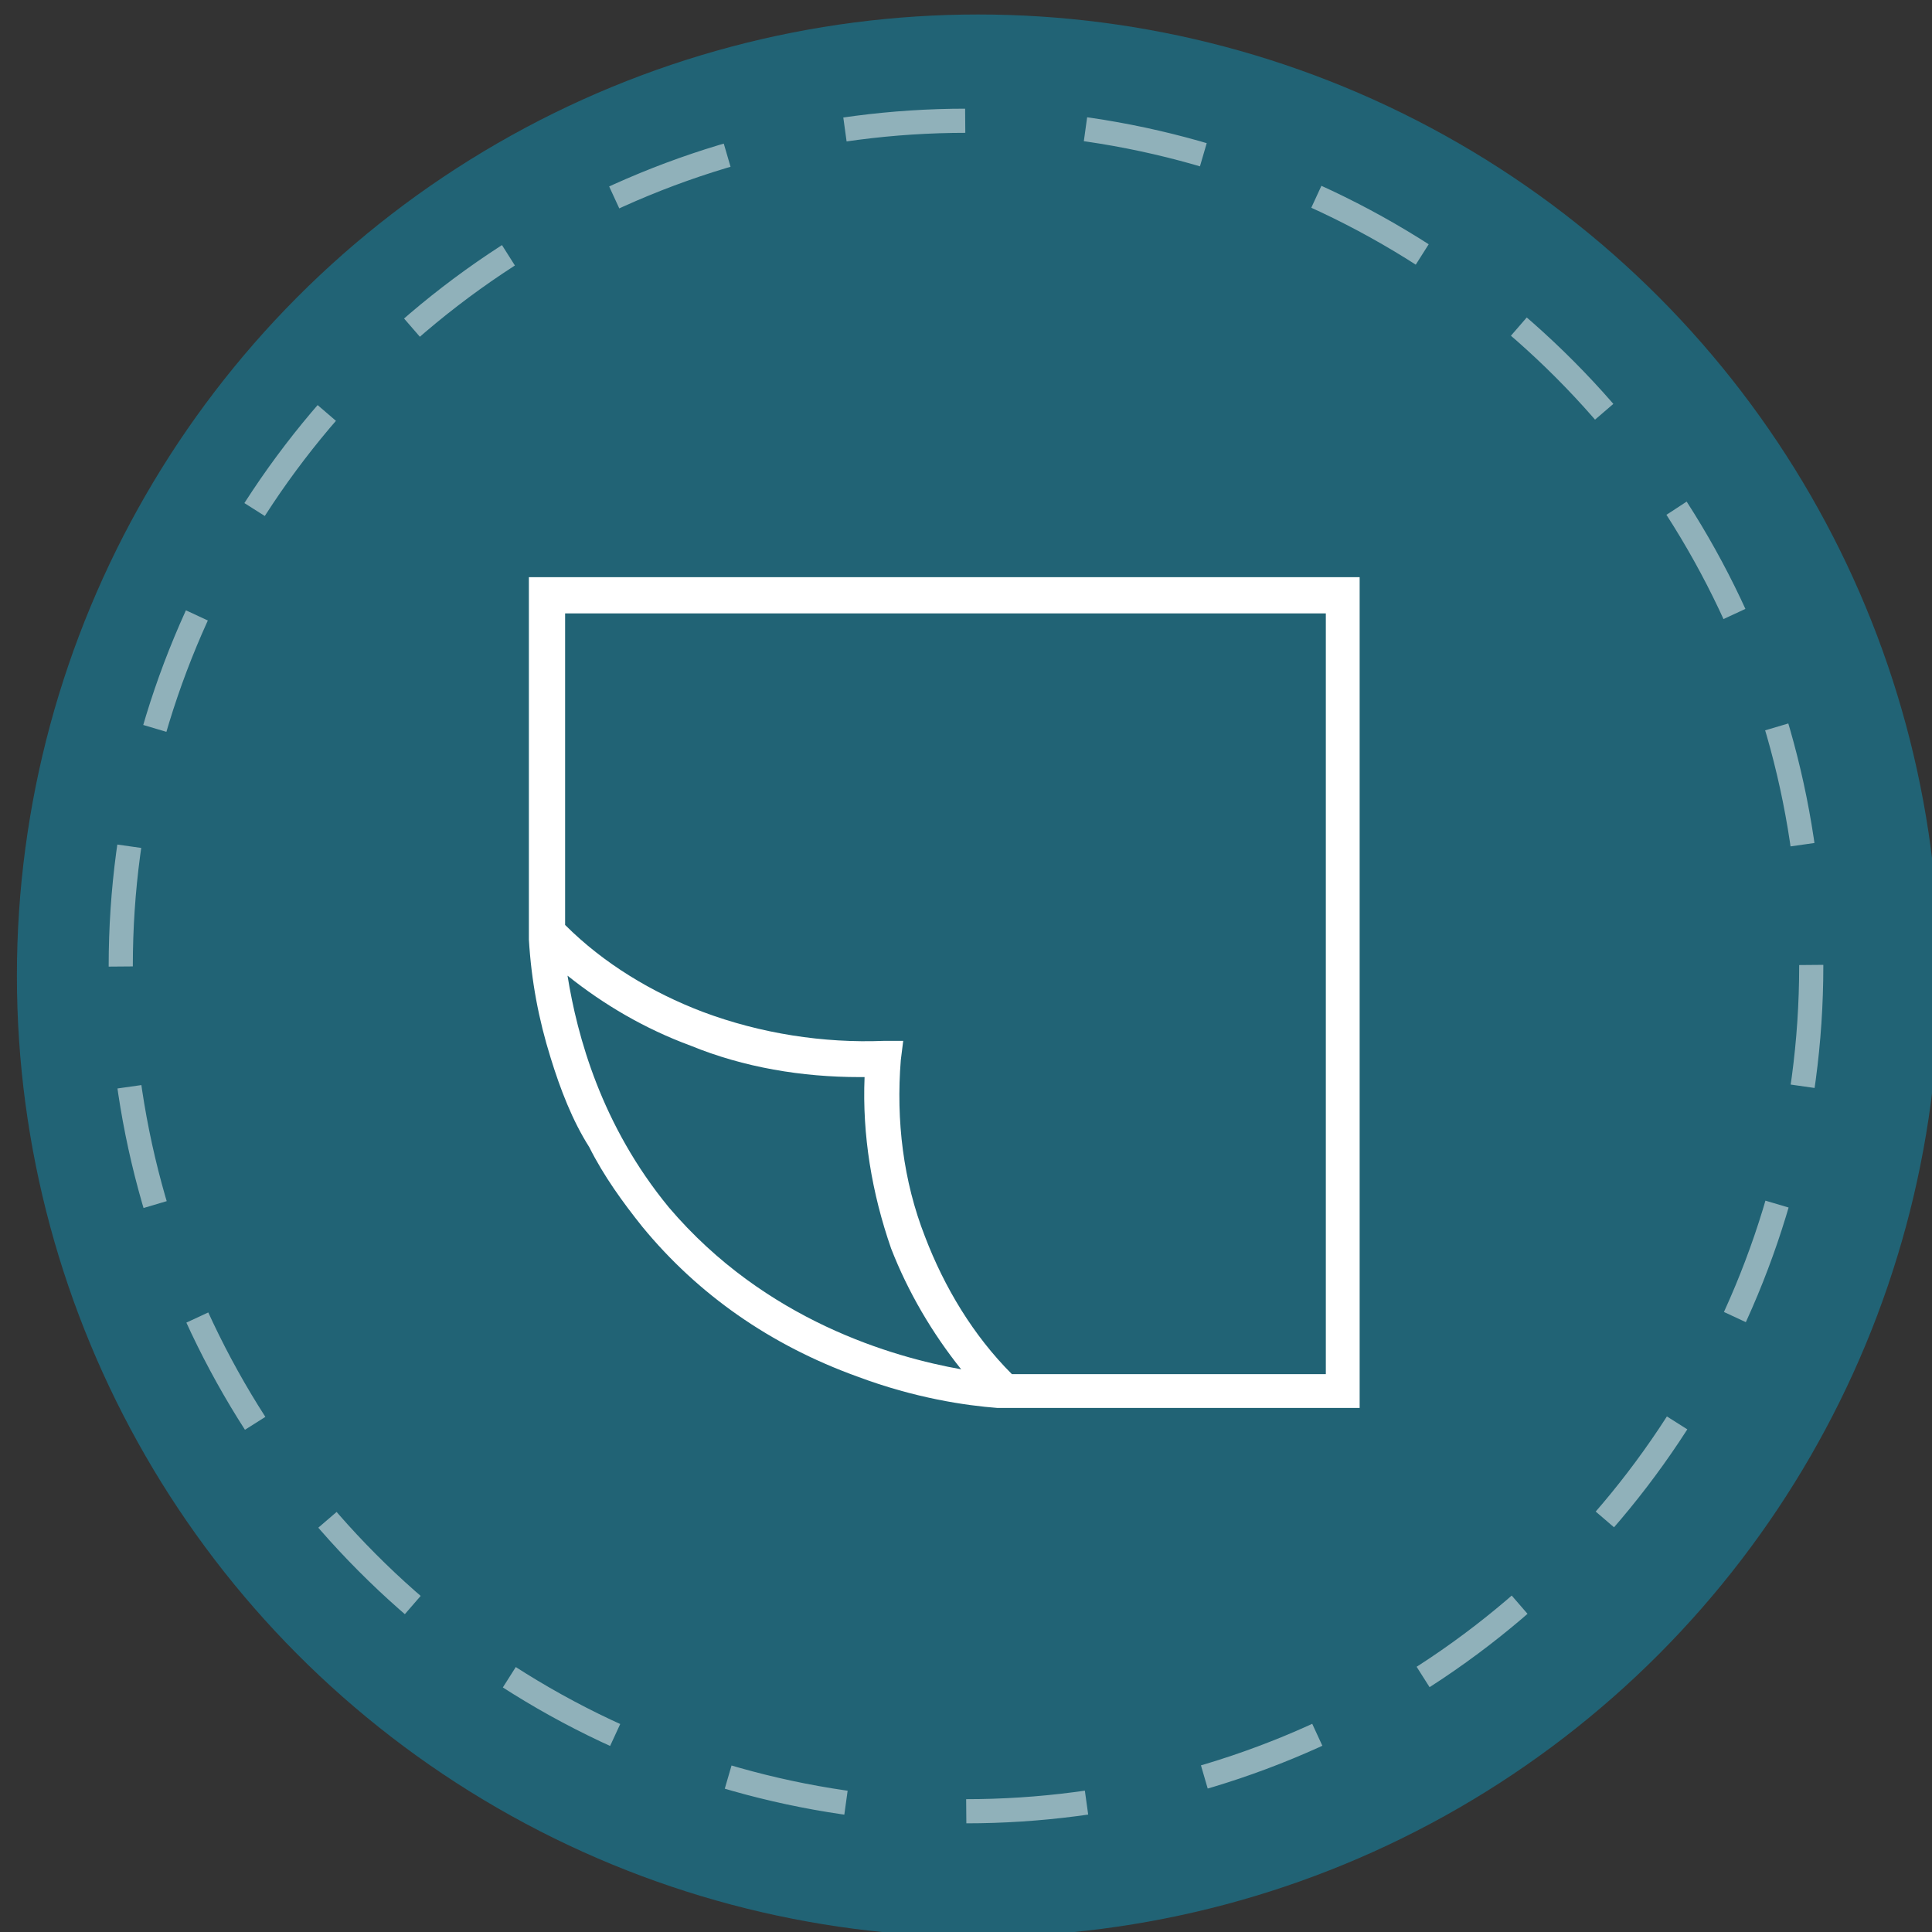
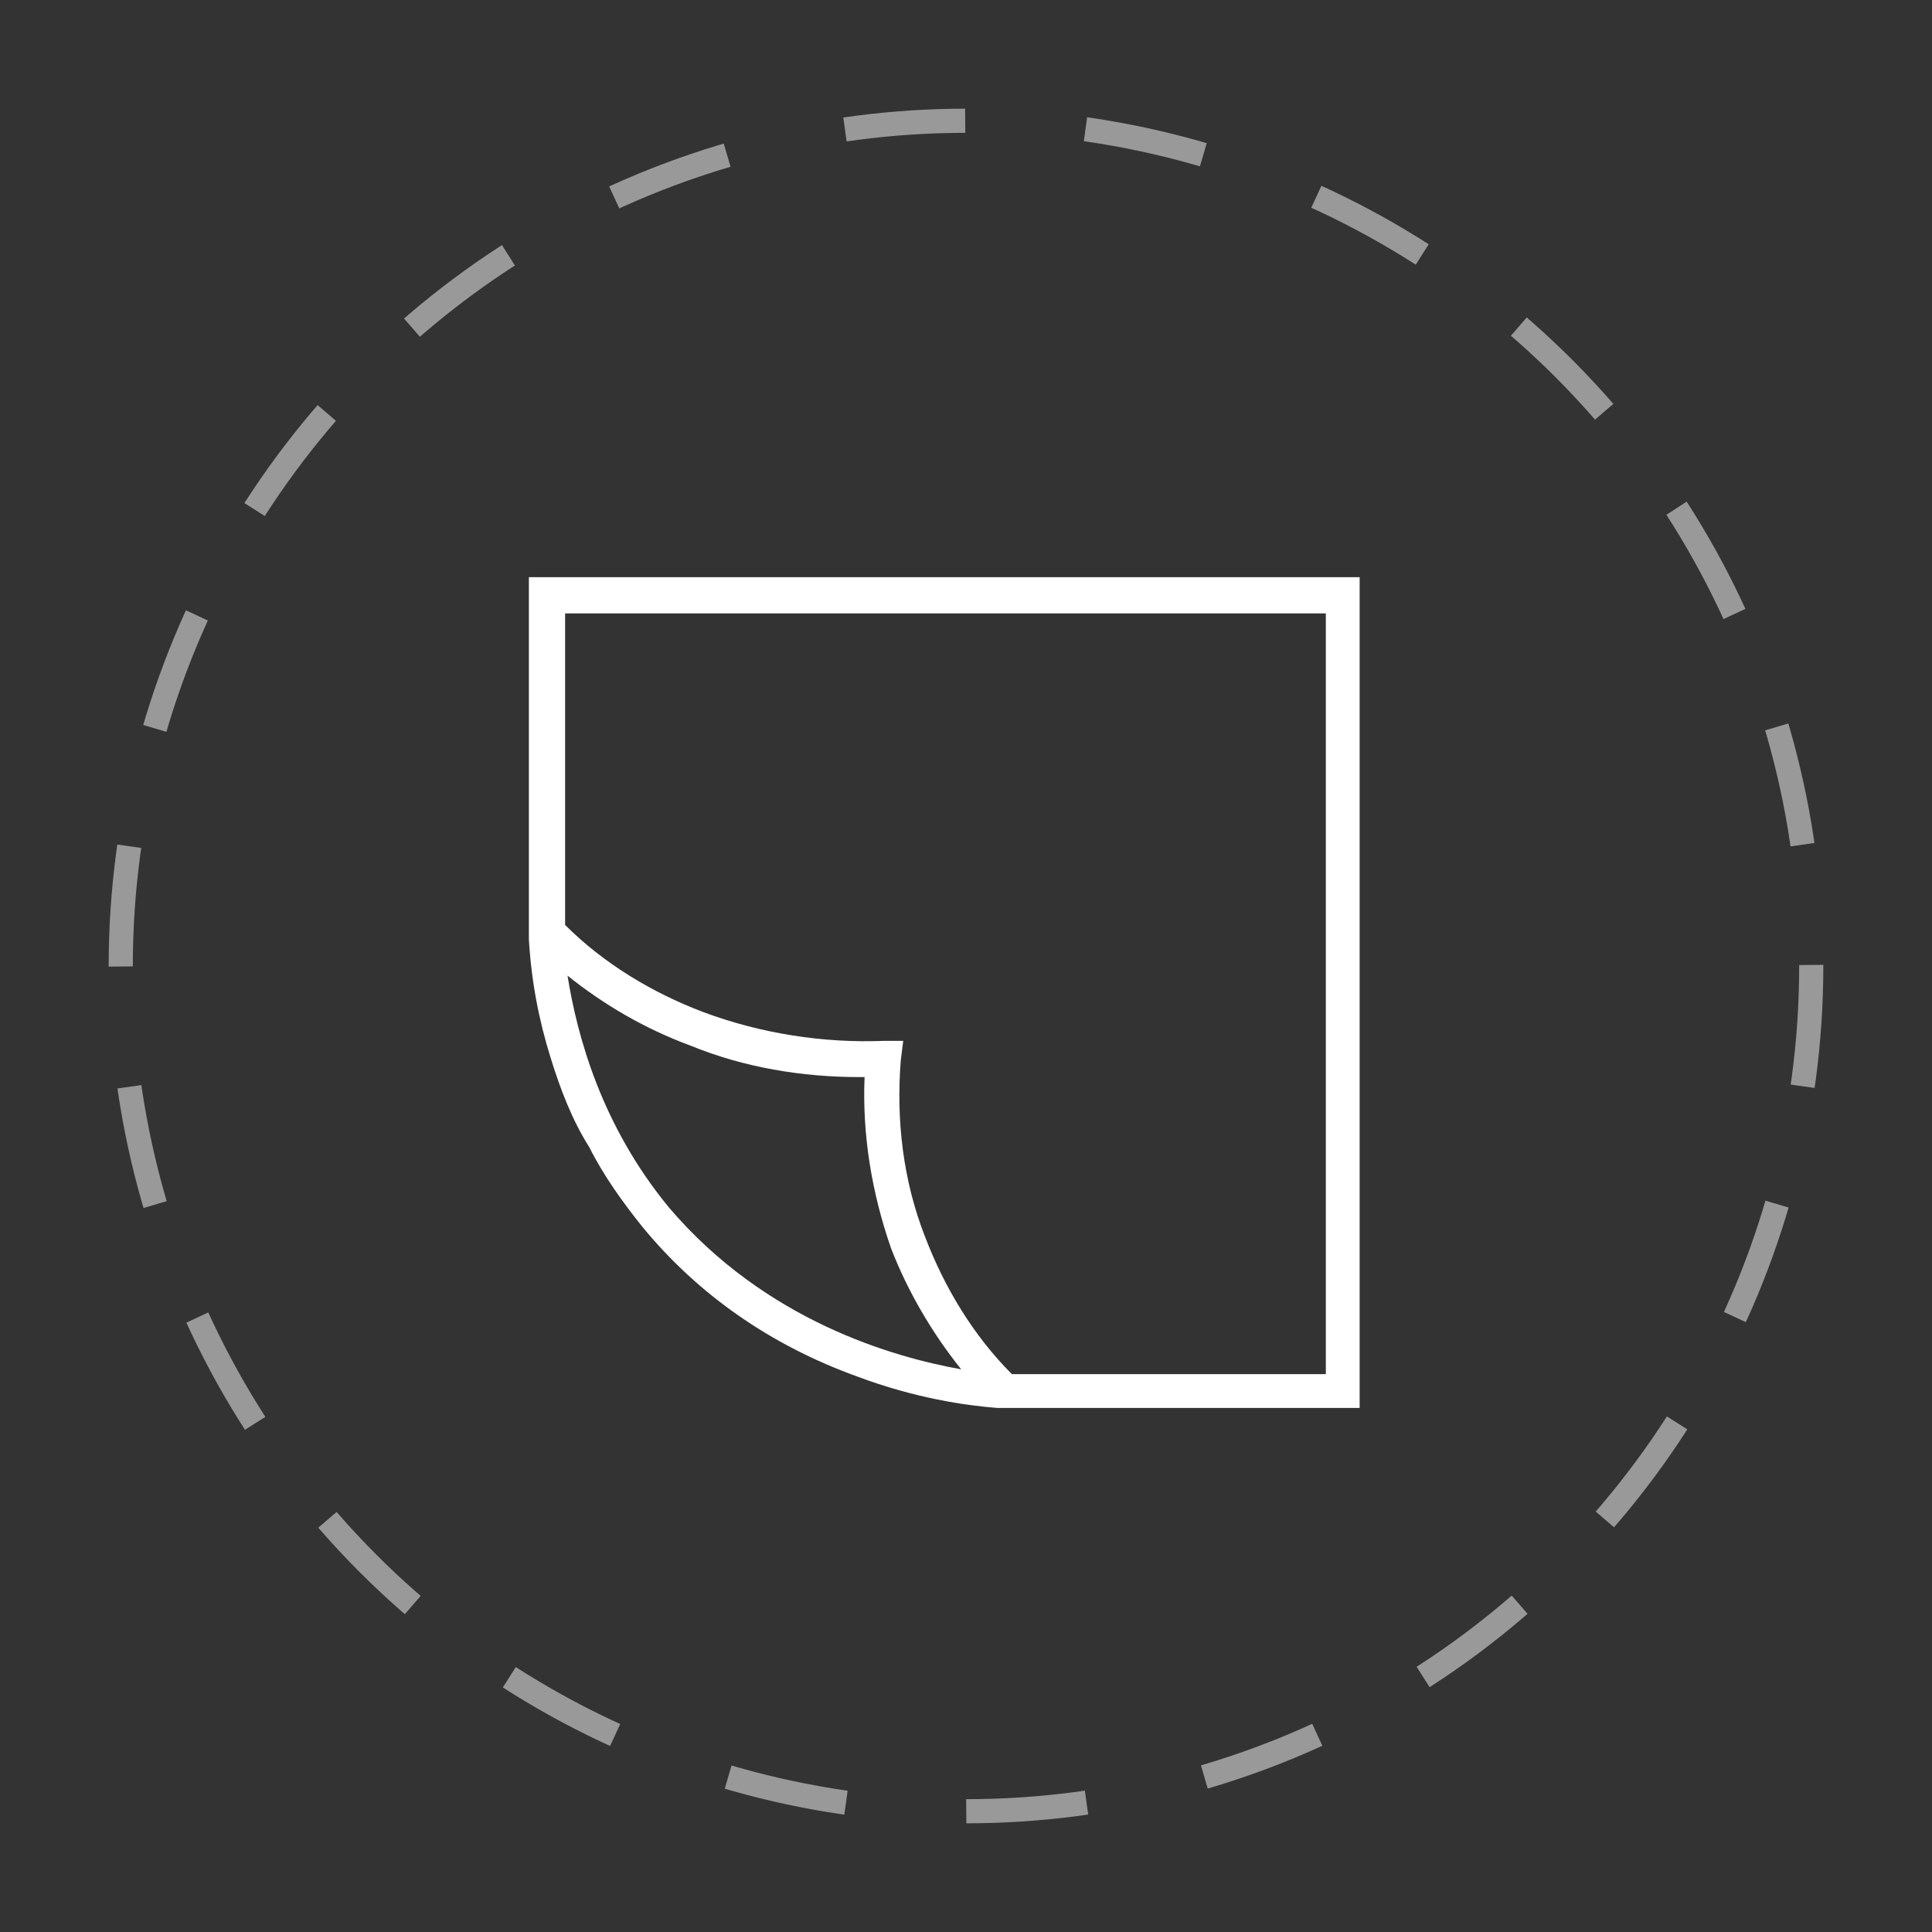
<svg xmlns="http://www.w3.org/2000/svg" xml:space="preserve" style="enable-background:new 0 0 80 80;" viewBox="0 0 80 80" y="0px" x="0px" id="Layer_1" version="1.1">
  <rect x="0" y="0" width="80" height="80" fill="#333333" stroke="none" />
  <style type="text/css">
	.st0{fill:#216375;}
	.st1{opacity:0.5;}
	.st2{fill:none;stroke:#FFFFFF;stroke-miterlimit:10;stroke-dasharray:4.997,4.997;}
	.st3{fill:#FFFFFF;}
</style>
-   <circle r="39.8" cy="40.4" cx="40.5" class="st0" />
  <g class="st1">
    <circle r="35" cy="40" cx="40" class="st2" />
  </g>
  <path d="M21.9,23.9v15l0,0c0.1,1.7,0.4,3.3,0.9,4.9c0.4,1.3,0.9,2.6,1.6,3.7c0.6,1.2,1.4,2.3,2.2,3.3  c2.3,2.8,5.3,4.9,8.9,6.2c2.4,0.9,4.5,1.2,5.8,1.3h15V23.9H21.9z M27.7,50c-2.8-3.4-3.8-7.1-4.2-9.6c1.5,1.2,3.2,2.2,5.1,2.9  c2.2,0.9,4.6,1.3,7,1.3c0.1,0,0.2,0,0.2,0c-0.1,2.4,0.3,4.8,1.1,7.1c0.7,1.8,1.7,3.5,2.9,5C37,56.2,31.7,54.7,27.7,50z M54.8,56.9  H41.9c-1.6-1.6-2.8-3.6-3.6-5.7c-0.9-2.3-1.2-4.8-1-7.3l0.1-0.8h-0.8c-2.5,0.1-5.1-0.3-7.5-1.2c-2.1-0.8-4.1-2-5.7-3.6V25.4h31.5  v31.5H54.8z" class="st3" />
</svg>